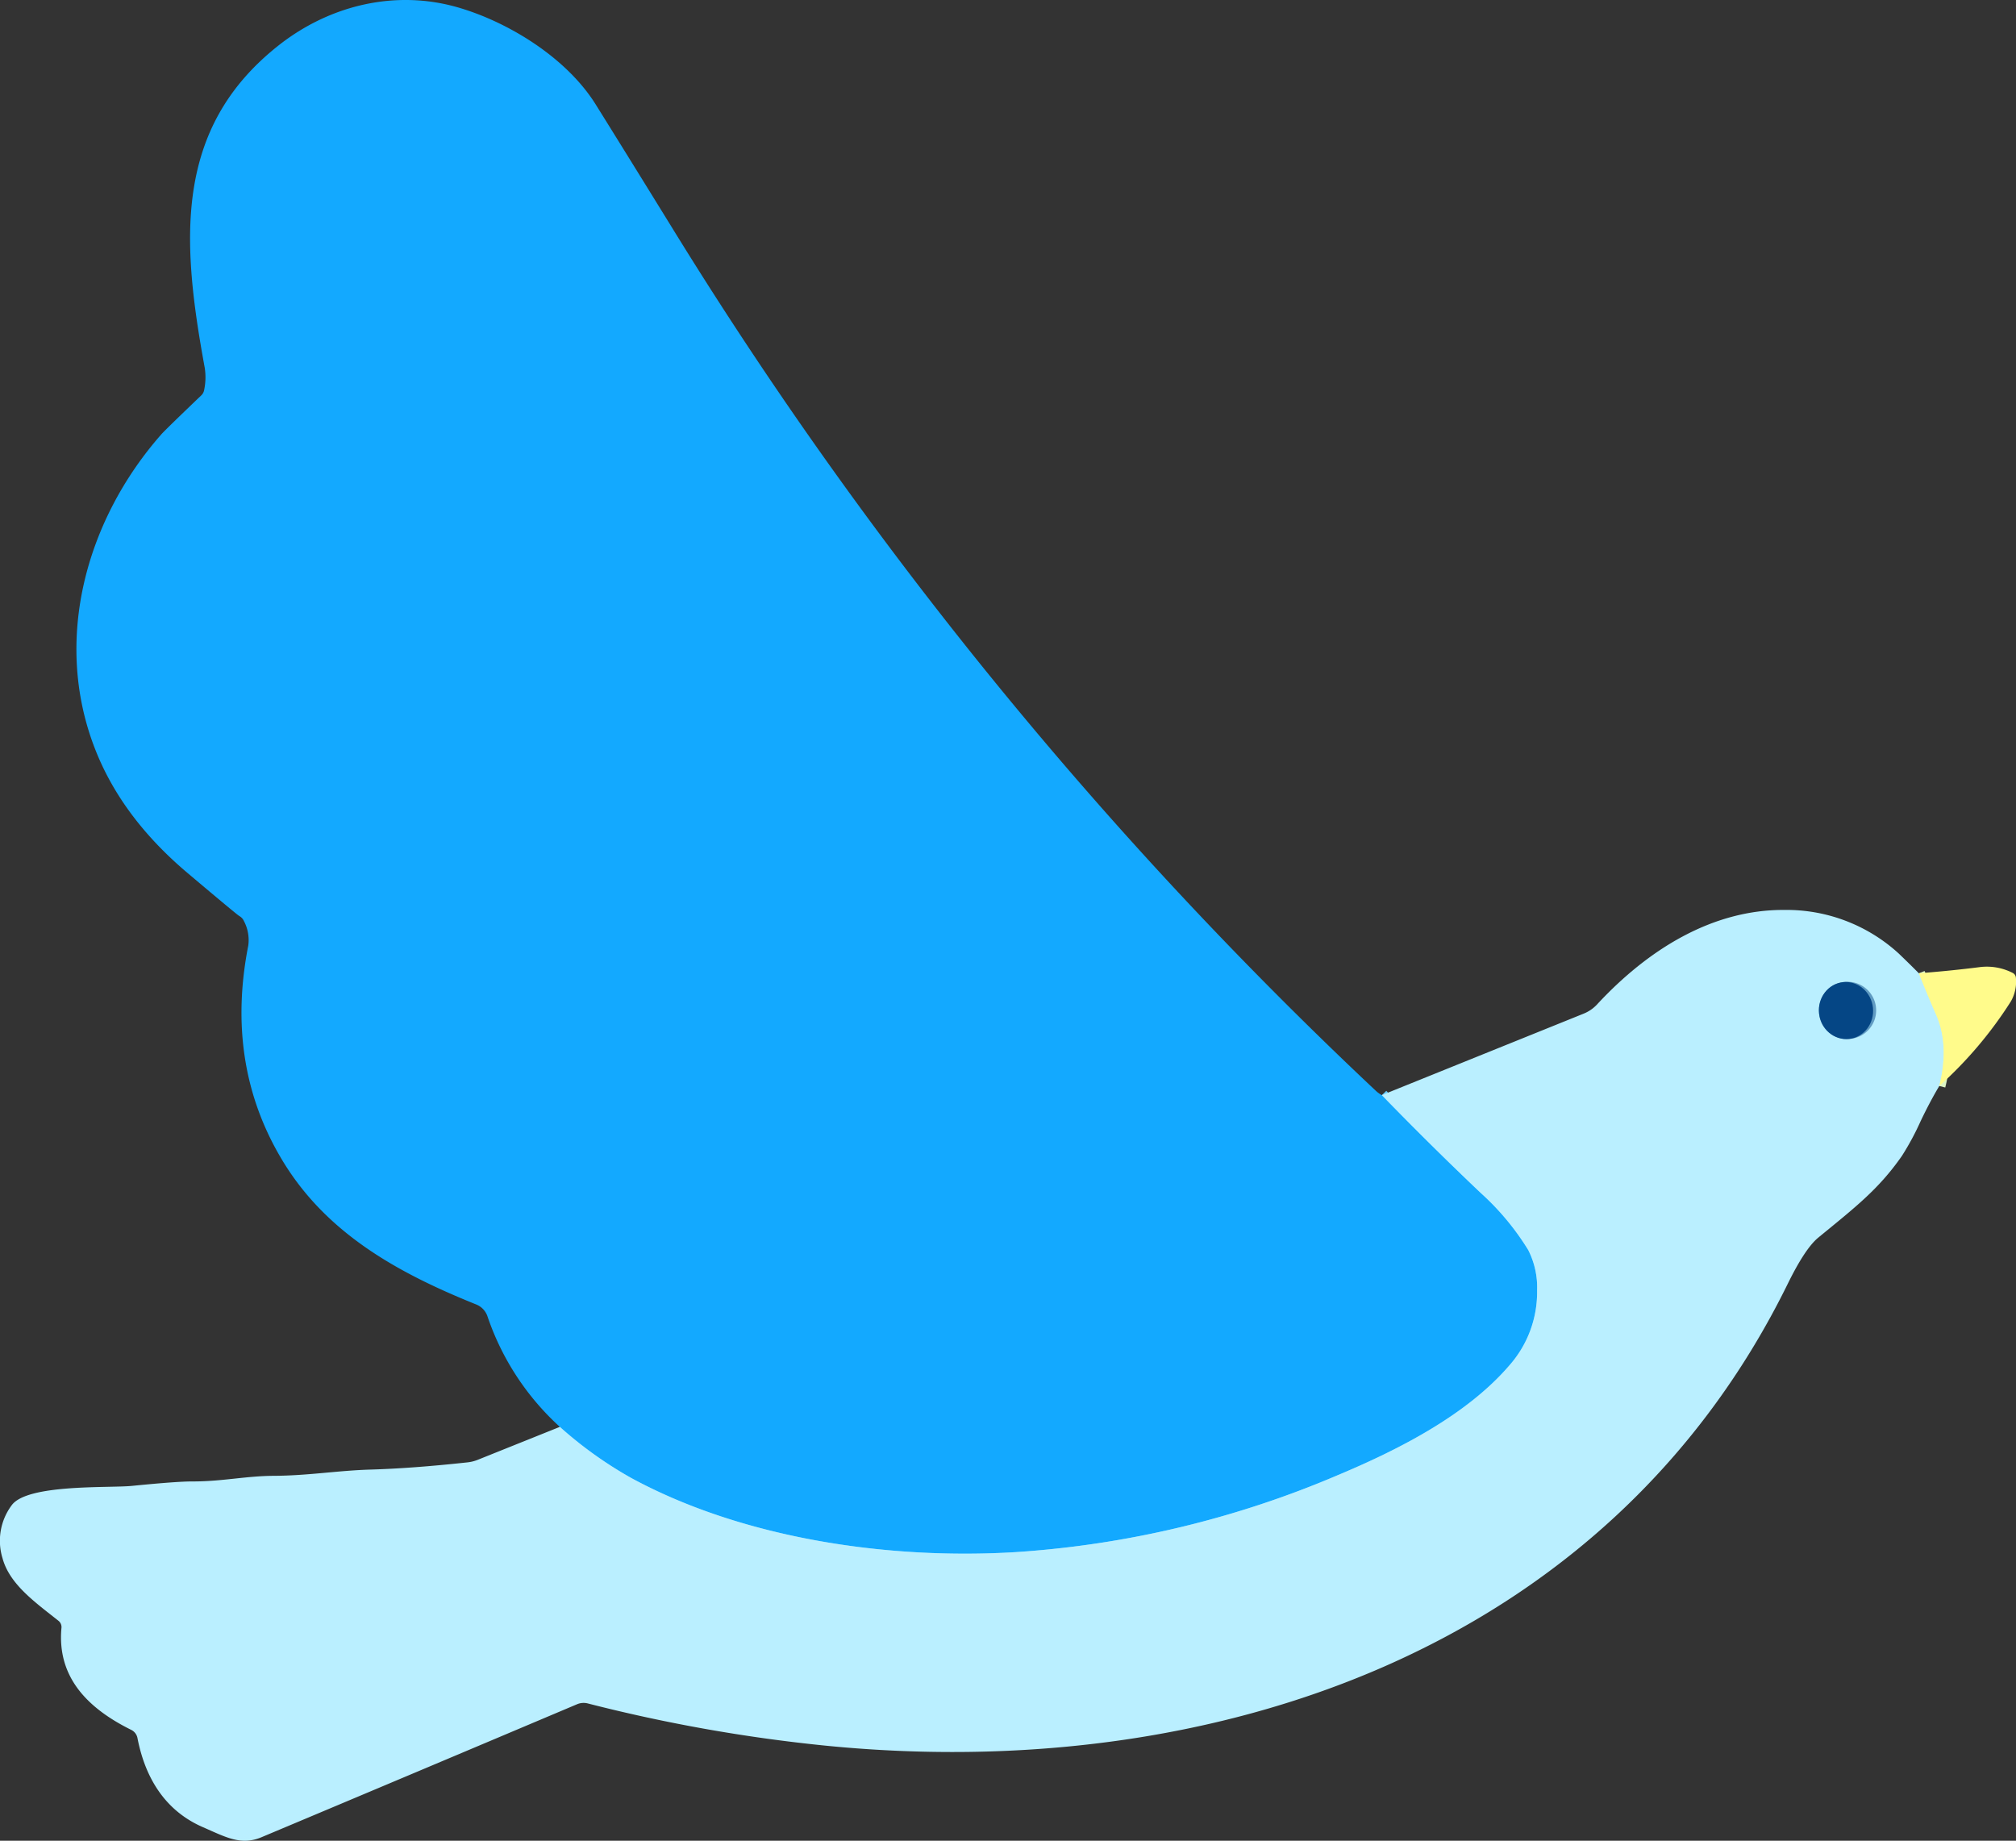
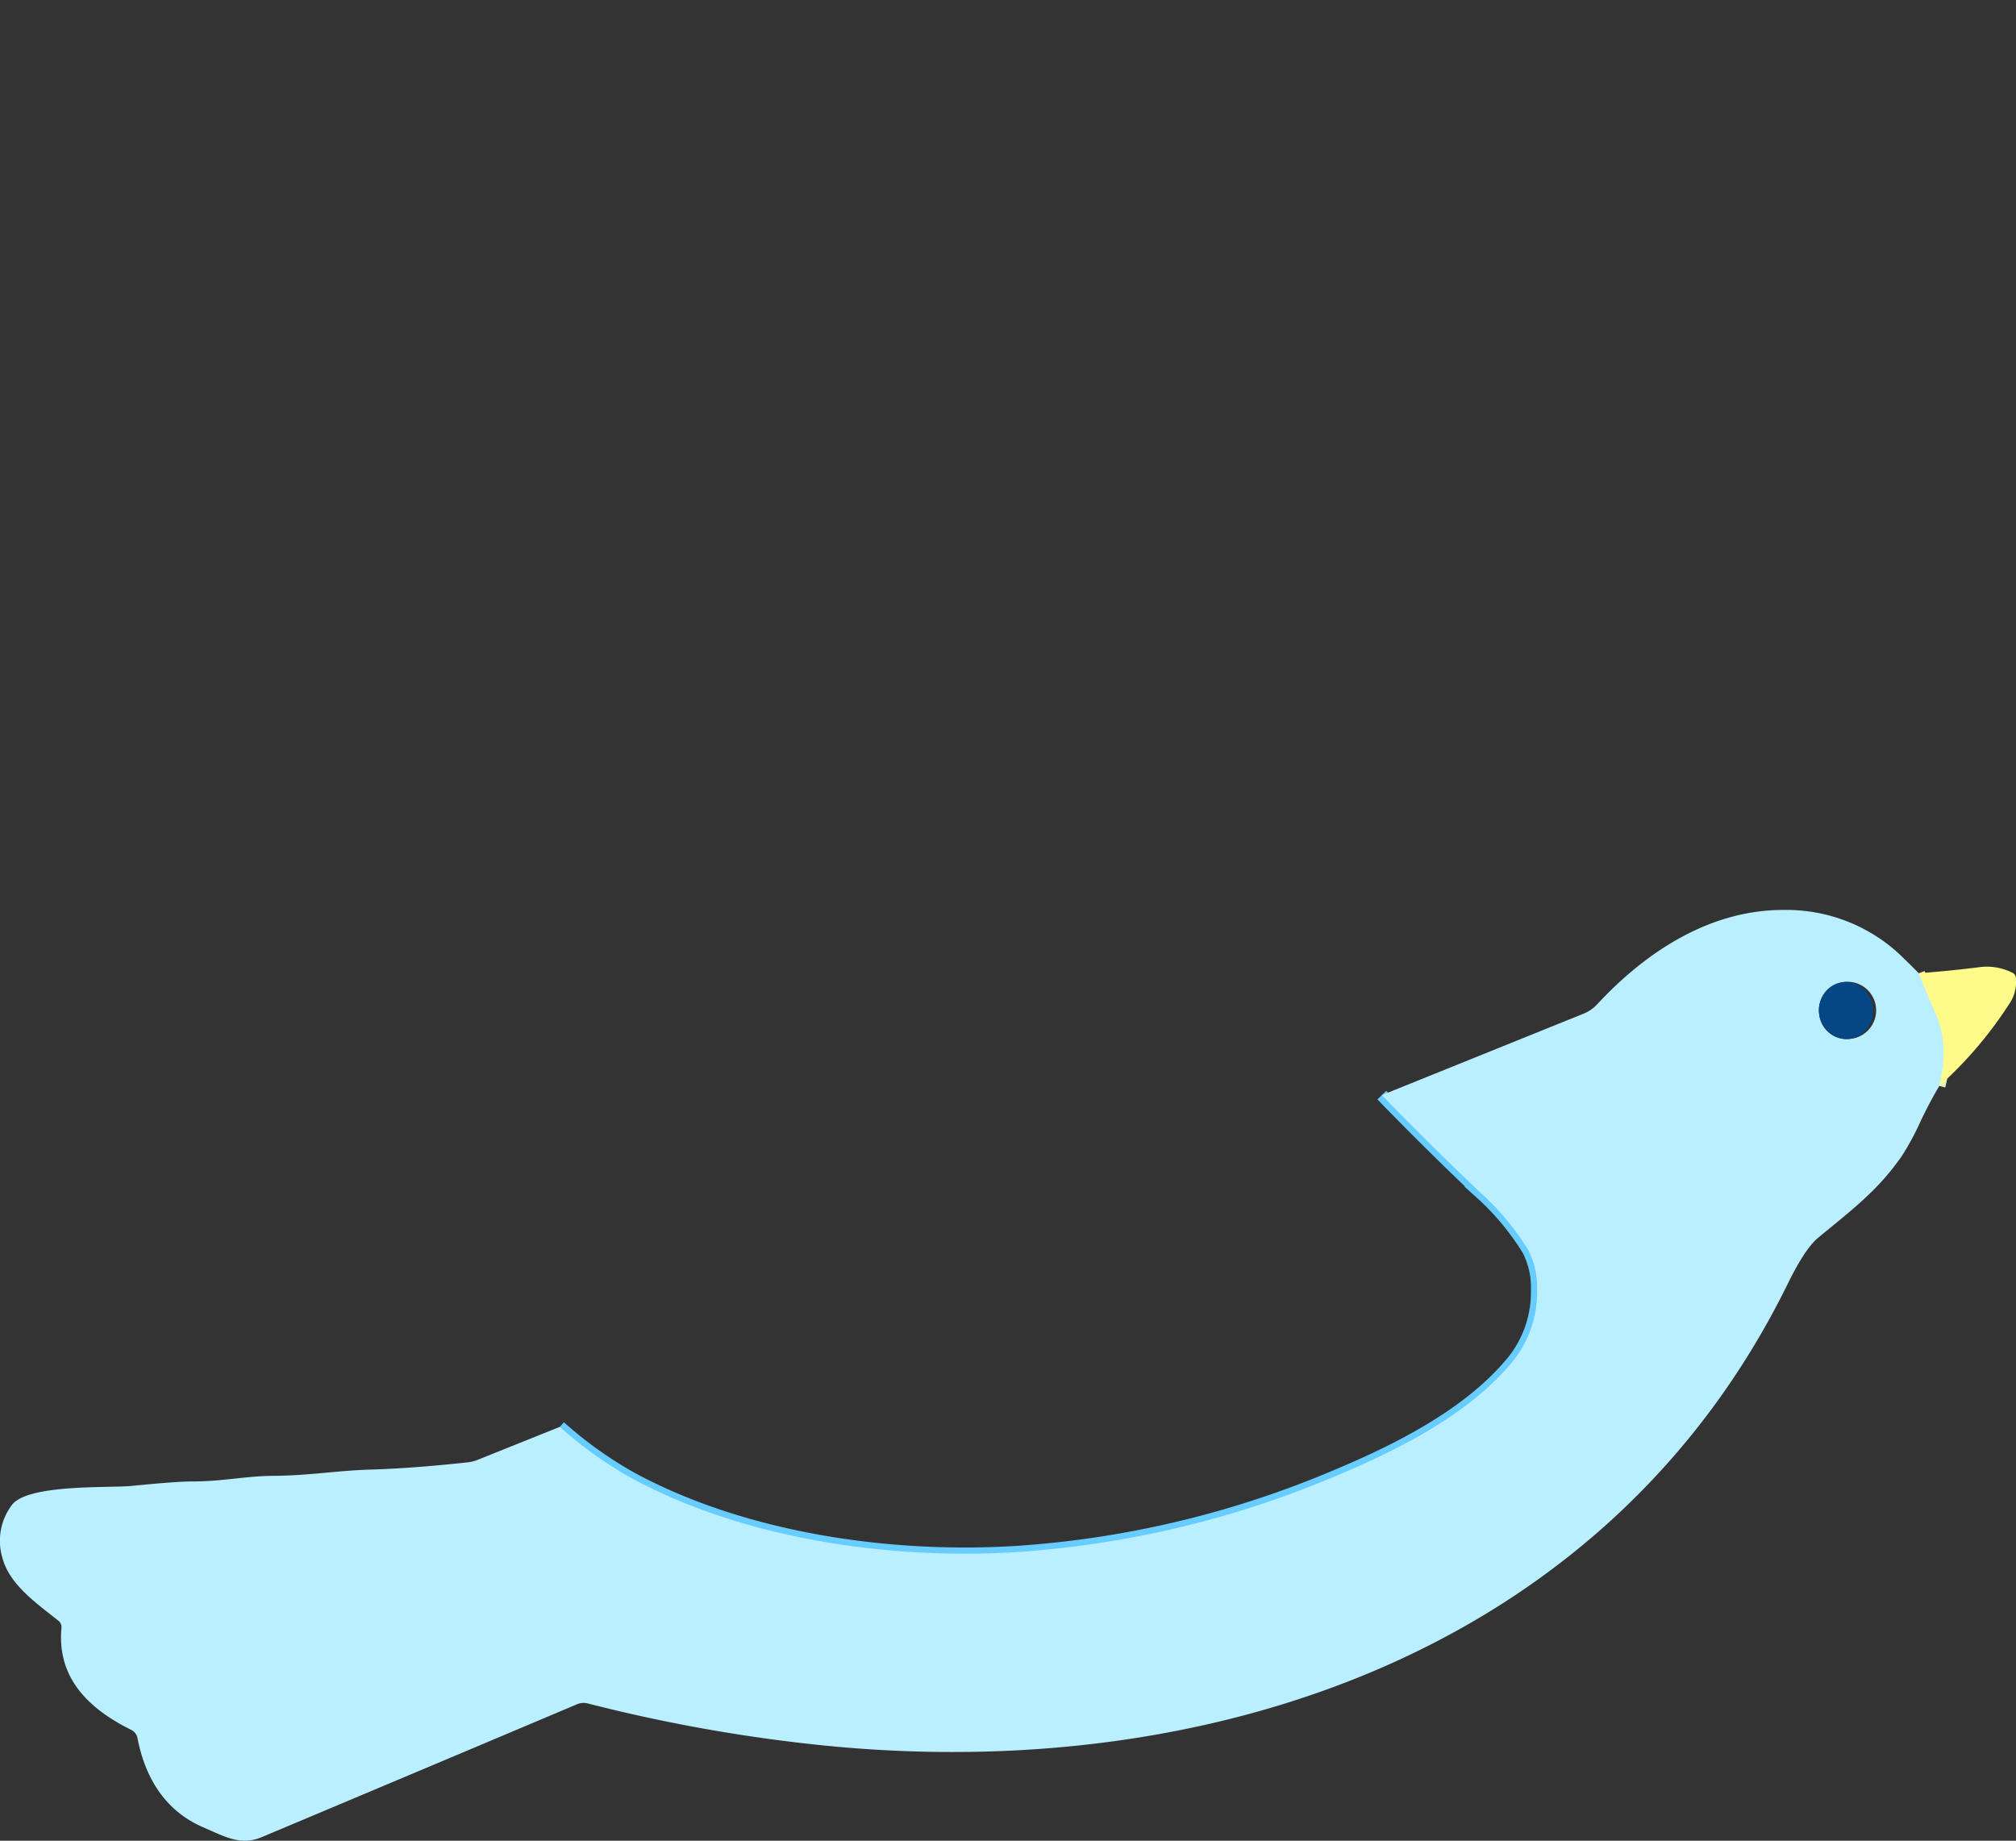
<svg xmlns="http://www.w3.org/2000/svg" width="326.577" height="298.188" viewBox="0 0 326.577 298.188">
  <rect x="0" y="0" width="326.577" height="298.188" fill="#333333" stroke="none" />
  <g id="_0415ns_illust" data-name="0415ns_illust" transform="translate(-94.461 -70.716)">
    <g id="グループ_5189" data-name="グループ 5189">
      <path id="パス_12223" data-name="パス 12223" d="M318.31,248.12q7.83,8.07,15.97,15.8a42.193,42.193,0,0,1,7.75,9.3,13.39,13.39,0,0,1,1.43,6.54,17.887,17.887,0,0,1-4.42,12.06c-6.97,8.17-18.18,13.8-27.86,17.86A159.4,159.4,0,0,1,259,322.15c-20.78,1.27-44.32-2.24-62.34-12.04a65.094,65.094,0,0,1-11.51-8.25" fill="none" stroke="#67ccff" stroke-width="2" />
      <path id="パス_12224" data-name="パス 12224" d="M405.3,228.38q1.36,3.43,2.8,6.71,2.16,4.94.51,11.55" fill="none" stroke="#ddf5c5" stroke-width="2" />
-       <path id="パス_12225" data-name="パス 12225" d="M393.992,239.024a4.637,4.637,0,1,0-4.857-4.137,4.515,4.515,0,0,0,4.857,4.137" fill="none" stroke="#609bc2" stroke-width="2" />
    </g>
-     <path id="パス_12226" data-name="パス 12226" d="M318.31,248.12q7.83,8.07,15.97,15.8a42.193,42.193,0,0,1,7.75,9.3,13.39,13.39,0,0,1,1.43,6.54,17.887,17.887,0,0,1-4.42,12.06c-6.97,8.17-18.18,13.8-27.86,17.86A159.4,159.4,0,0,1,259,322.15c-20.78,1.27-44.32-2.24-62.34-12.04a65.094,65.094,0,0,1-11.51-8.25,42.743,42.743,0,0,1-11.72-17.9,3.165,3.165,0,0,0-1.83-1.93c-12.7-5.11-24.4-11.56-31.54-23.58q-9.15-15.38-5.38-34.56a6.593,6.593,0,0,0-.7-3.96,1.78,1.78,0,0,0-.76-.83q-.39-.22-8.35-6.94-10.76-9.07-15.07-20.27c-6.77-17.53-1.4-36.95,10.79-50.81q.66-.75,6.49-6.33a1.575,1.575,0,0,0,.45-.85,10.034,10.034,0,0,0,.1-3.59c-3.73-20.32-5.15-38.69,11.9-52.19,8.33-6.6,18.97-9.07,28.92-6.26,8.25,2.34,17.73,8.15,22.48,15.73q4.7,7.53,12.24,19.75A683.125,683.125,0,0,0,317.34,247.42,4.986,4.986,0,0,0,318.31,248.12Z" fill="#13a9ff" />
    <path id="パス_12227" data-name="パス 12227" d="M405.3,228.38q1.36,3.43,2.8,6.71,2.16,4.94.51,11.55-1.5,2.51-3.01,5.67a43.949,43.949,0,0,1-3.04,5.65c-3.79,5.44-7.57,8.33-13.56,13.25q-2.12,1.75-4.9,7.4c-29.21,59.55-93.43,81.11-155.91,74.89a259.555,259.555,0,0,1-38.52-6.84,2.72,2.72,0,0,0-1.7.12q-26.19,11.07-51.14,21.55c-3.33,1.4-5.77,0-9.49-1.62-5.99-2.6-9.32-7.78-10.61-14.44a1.87,1.87,0,0,0-1-1.32c-7.14-3.53-12.06-8.59-11.31-16.55a1.29,1.29,0,0,0-.48-1.12c-3.81-3.03-7.92-5.91-9.07-10.14a9.621,9.621,0,0,1,1.49-8.59c2.53-3.47,15.78-2.76,19.47-3.13q7.32-.73,9.82-.72c4.65.02,8.71-.89,13.12-.91,5.69-.03,10.31-.85,15.64-1.01q6.75-.19,15.78-1.17a6.2,6.2,0,0,0,1.65-.41l13.31-5.34a65.094,65.094,0,0,0,11.51,8.25c18.02,9.8,41.56,13.31,62.34,12.04a159.4,159.4,0,0,0,52.18-12.47c9.68-4.06,20.89-9.69,27.86-17.86a17.887,17.887,0,0,0,4.42-12.06,13.39,13.39,0,0,0-1.43-6.54,42.193,42.193,0,0,0-7.75-9.3q-8.14-7.73-15.97-15.8L351,234.92a6.044,6.044,0,0,0,2.18-1.5c8.28-8.93,18.67-15.35,30.28-15.3a26.934,26.934,0,0,1,18.57,7.05Q403.76,226.83,405.3,228.38Zm-11.308,10.644a4.637,4.637,0,1,0-4.857-4.137,4.515,4.515,0,0,0,4.857,4.137Z" fill="#baefff" />
    <path id="パス_12228" data-name="パス 12228" d="M408.61,246.64q1.65-6.61-.51-11.55-1.44-3.28-2.8-6.71,5.14-.4,9.74-.98a9.177,9.177,0,0,1,5.48.93.935.935,0,0,1,.5.76,6.438,6.438,0,0,1-.82,3.86A65.839,65.839,0,0,1,408.61,246.64Z" fill="#fffb8b" />
    <ellipse id="楕円形_178" data-name="楕円形 178" cx="4.63" cy="4.39" rx="4.63" ry="4.39" transform="matrix(0.106, 0.994, -0.994, 0.106, 397.373, 229.35)" fill="#054685" />
  </g>
</svg>